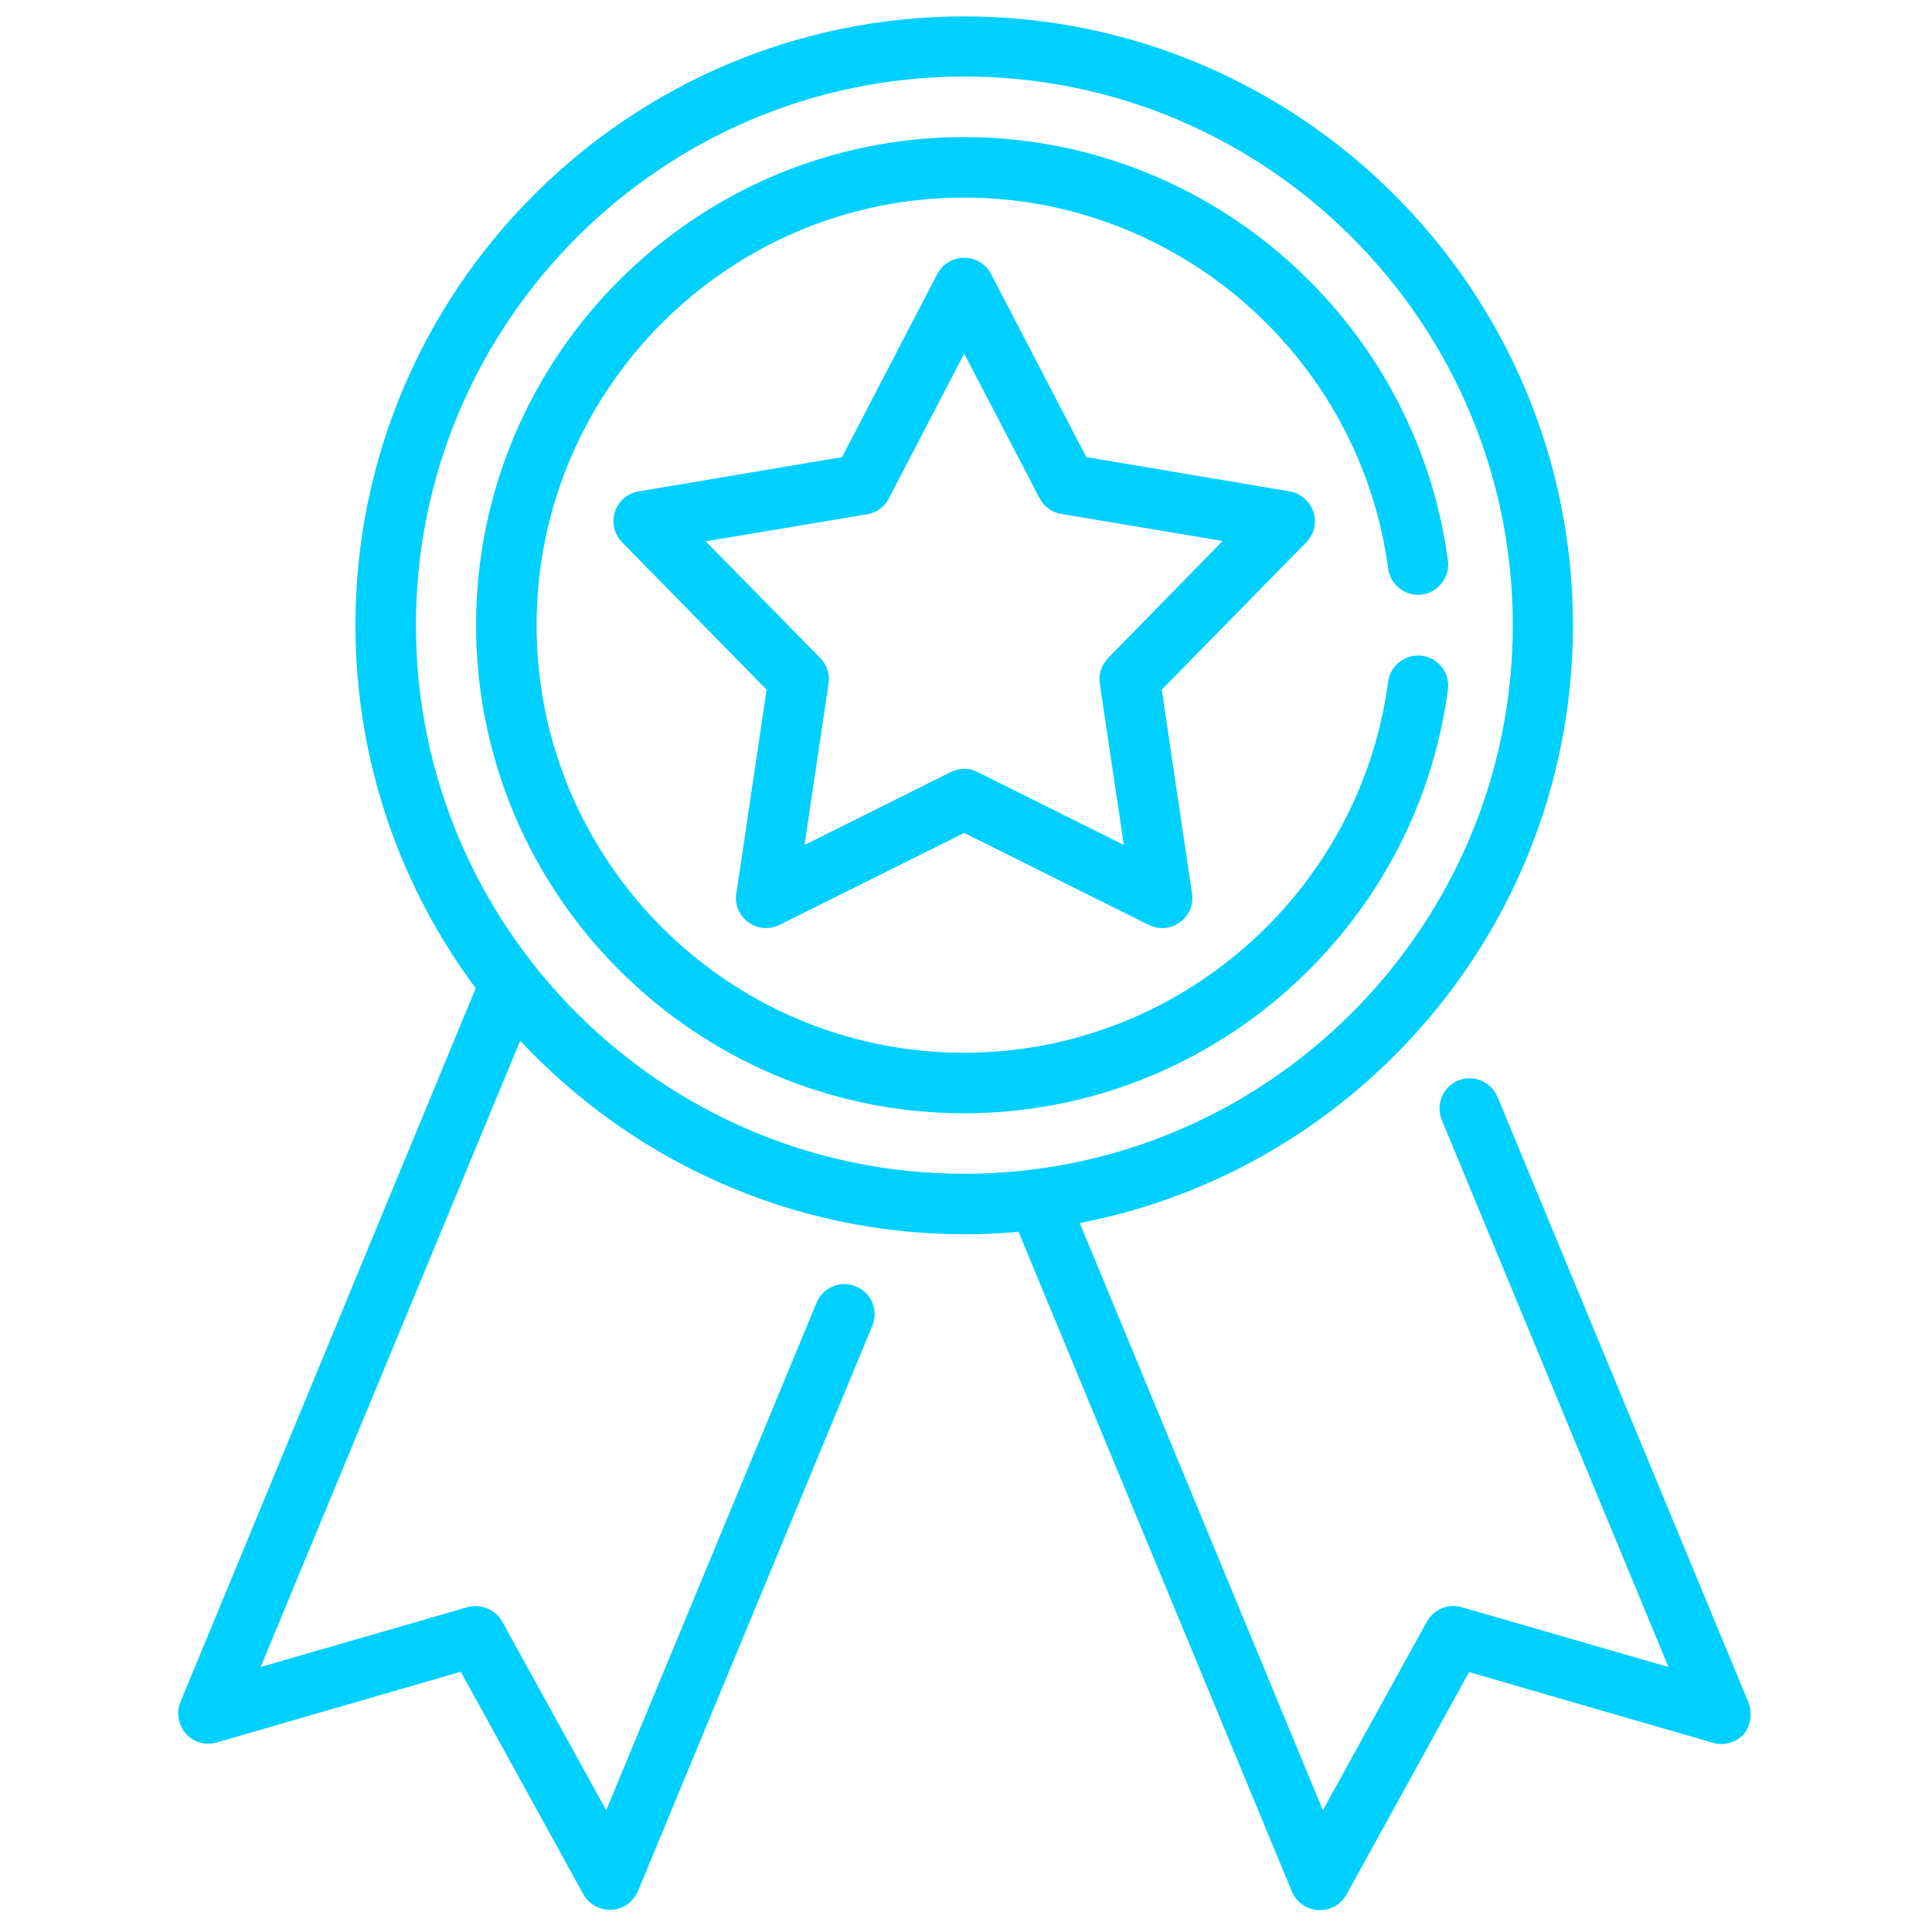
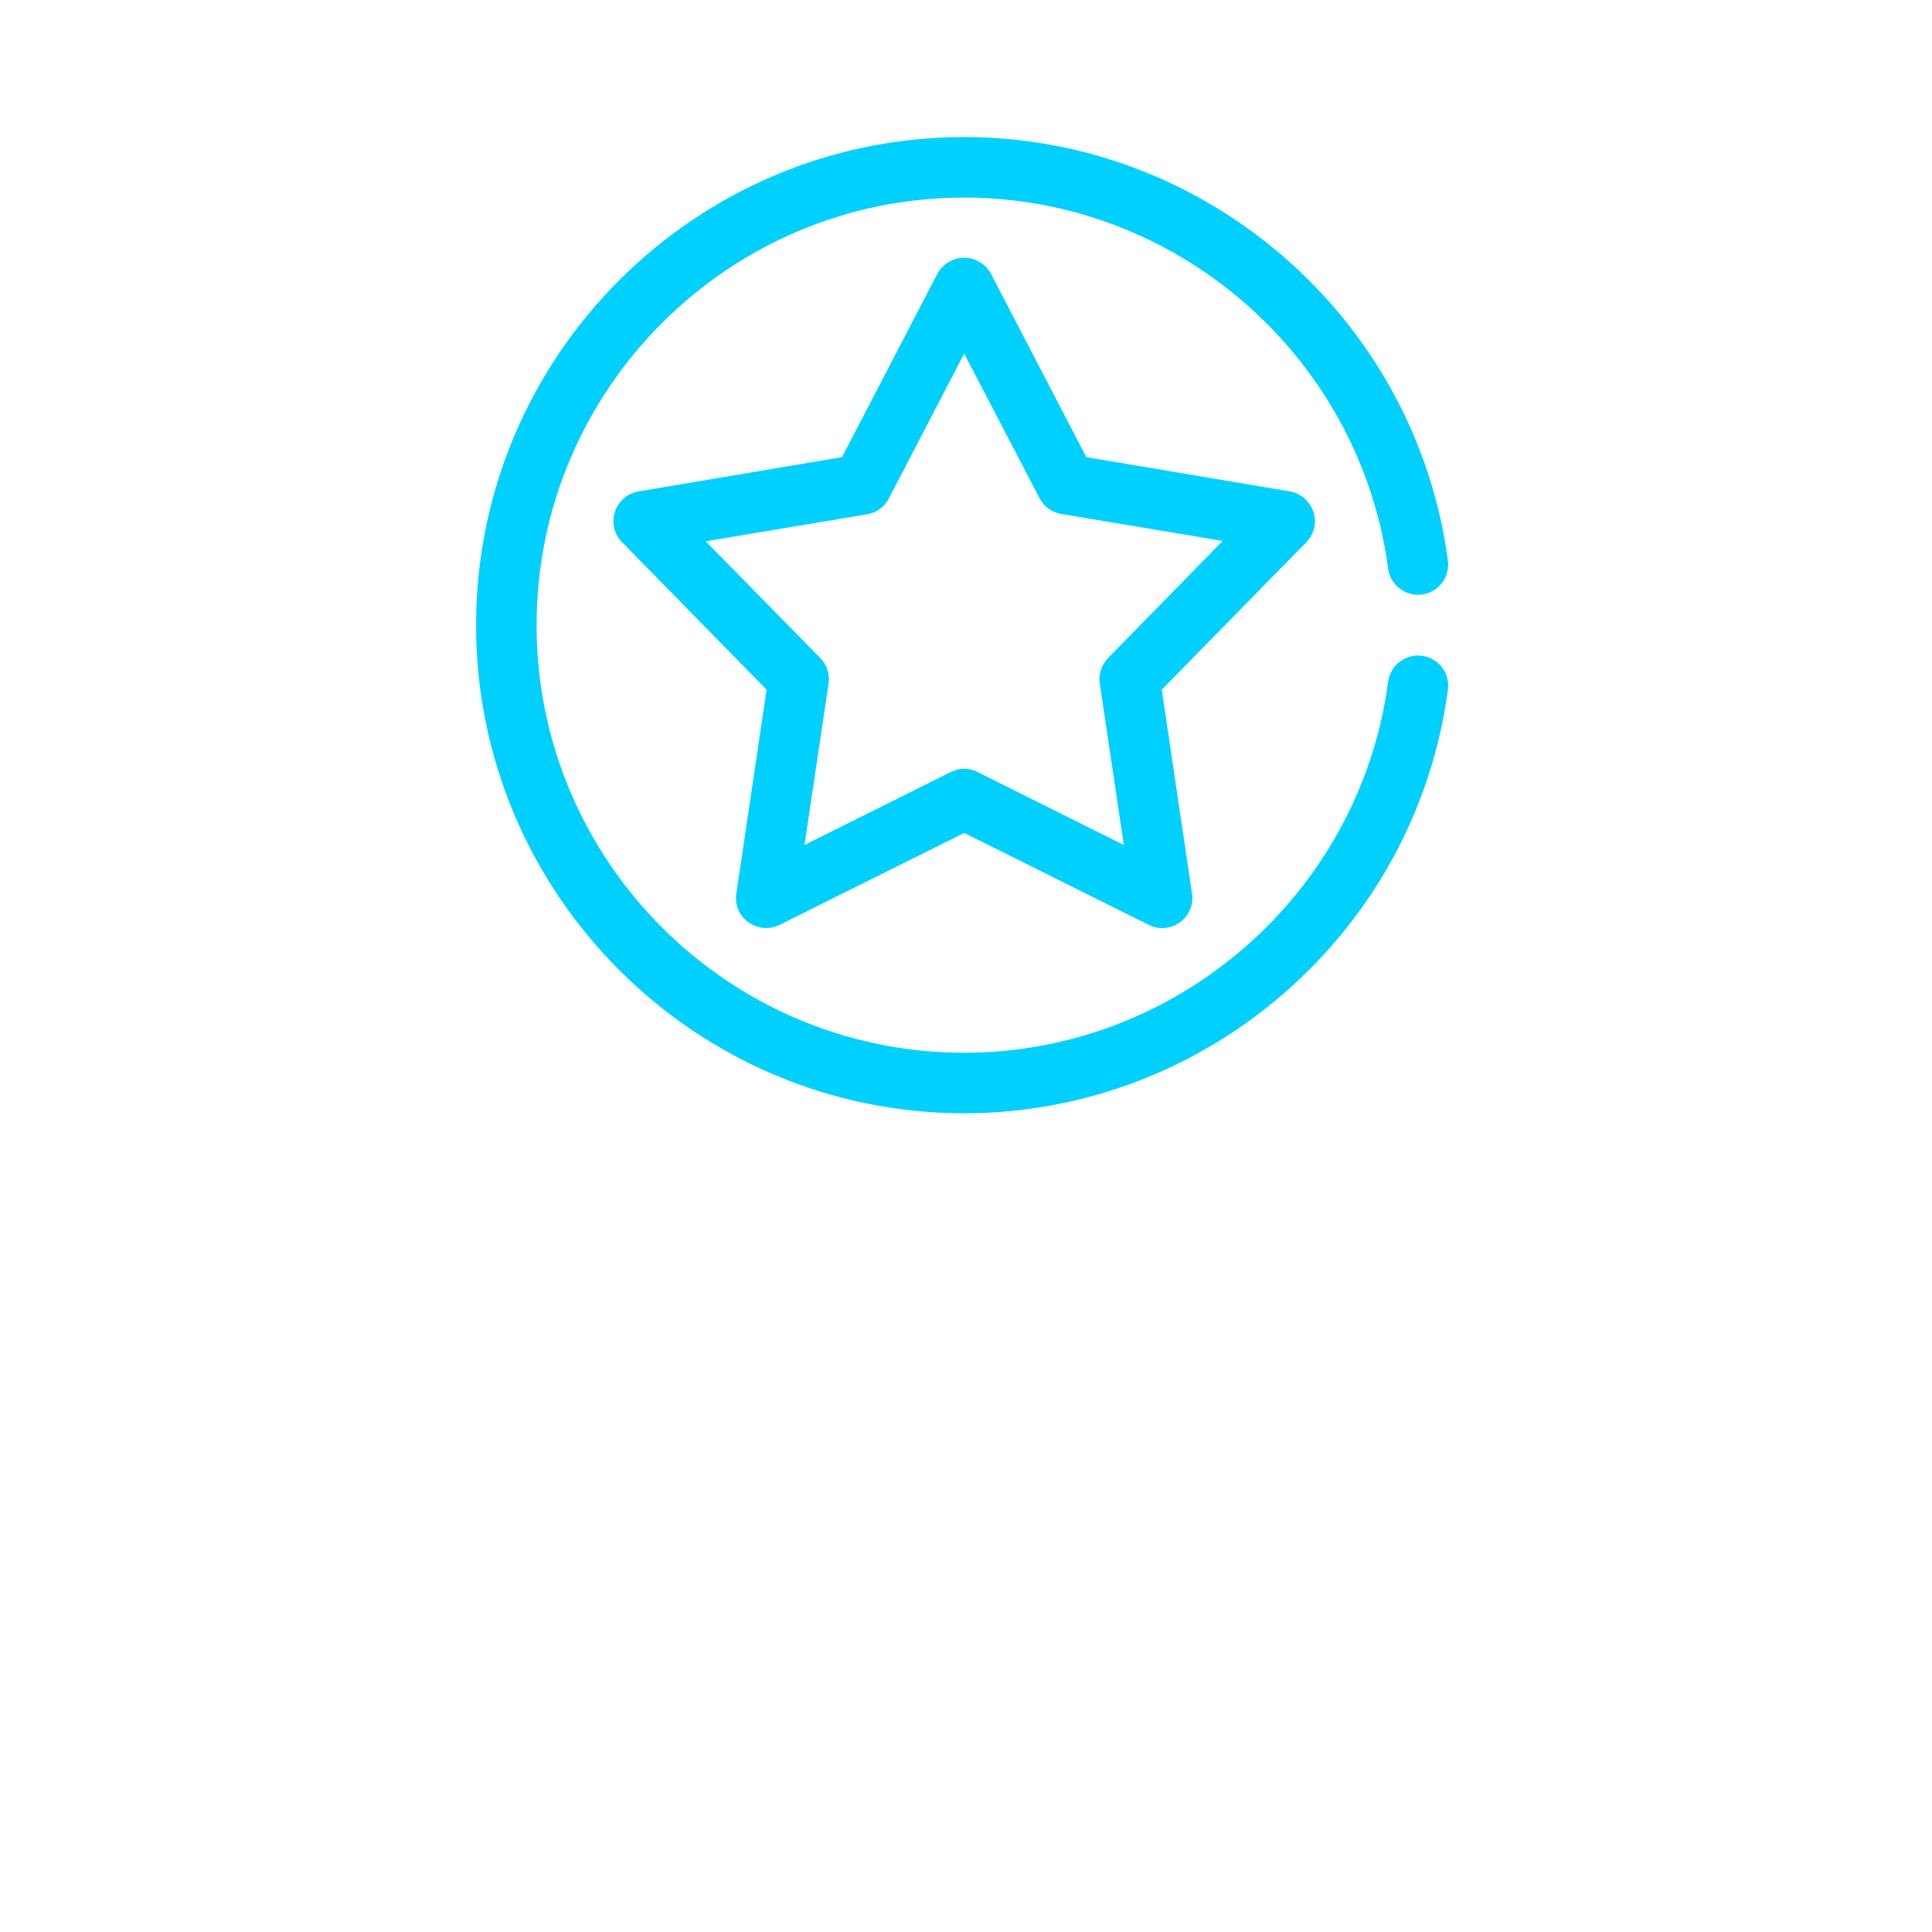
<svg xmlns="http://www.w3.org/2000/svg" id="Capa_1" x="0px" y="0px" width="530px" height="530px" viewBox="0 0 530 530" xml:space="preserve">
  <g>
-     <path fill="#00D0FD" d="M479.6,466.9l-68.8-166c-1.8-4.2-6.6-6.2-10.8-4.5c-4.2,1.8-6.2,6.6-4.5,10.8l62.2,150.1L401,440.9  c-3.7-1.1-7.7,0.6-9.6,4l-28.5,51.7l-66.7-161.1c77-14.8,135.3-82.7,135.3-164c0-92.1-74.9-167-167-167s-167,74.9-167,167  c0,37.3,12.3,71.8,33,99.6L49.5,466.9c-1.2,2.9-0.6,6.3,1.5,8.7c2.1,2.4,5.4,3.3,8.5,2.4l66.9-19.4l33.6,61  c1.5,2.7,4.3,4.3,7.3,4.3c0.2,0,0.3,0,0.5,0c3.2-0.2,6-2.2,7.2-5.1l64.3-155.1c1.8-4.2-0.3-9.1-4.5-10.8c-4.2-1.8-9.1,0.3-10.8,4.5  l-57.7,139.2l-28.5-51.7c-1.9-3.4-5.8-5-9.6-4l-56.7,16.4l71.2-171.8c30.5,32.6,73.9,53.1,122,53.1c5,0,9.9-0.2,14.7-0.7l75,181  c1.2,2.9,4,4.9,7.2,5.1c0.2,0,0.3,0,0.5,0c3,0,5.8-1.6,7.3-4.3l33.6-61l66.9,19.4c3.1,0.9,6.4-0.1,8.5-2.4  C480.3,473.3,480.8,469.9,479.6,466.9L479.6,466.9z M114.1,171.5c0-83,67.5-150.5,150.5-150.5S415,88.6,415,171.5  S347.5,322,264.5,322S114.1,254.5,114.1,171.5L114.1,171.5z" />
    <path fill="#00D0FD" d="M360.3,140.4c-1-2.9-3.5-5.1-6.5-5.6l-55.8-9.4l-26.1-50.2c-1.4-2.7-4.3-4.5-7.4-4.5  c-3.1,0-5.9,1.7-7.4,4.5L231,125.4l-55.8,9.4c-3,0.5-5.6,2.7-6.5,5.6c-1,2.9-0.2,6.2,2,8.4l39.6,40.4l-8.3,55.9  c-0.5,3.1,0.8,6.1,3.3,7.9c2.5,1.8,5.8,2.1,8.6,0.7l50.6-25.2l50.6,25.2c1.2,0.6,2.4,0.9,3.7,0.9c1.7,0,3.4-0.5,4.9-1.6  c2.5-1.8,3.8-4.9,3.3-7.9l-8.3-55.9l39.6-40.4C360.5,146.6,361.3,143.4,360.3,140.4z M304,180.5c-1.8,1.9-2.7,4.5-2.3,7l6.6,44.3  l-40.1-20c-1.2-0.6-2.4-0.9-3.7-0.9c-1.3,0-2.5,0.3-3.7,0.9l-40.1,20l6.6-44.3c0.4-2.6-0.5-5.2-2.3-7l-31.4-32l44.2-7.4  c2.6-0.4,4.8-2,6-4.3L264.5,97l20.7,39.7c1.2,2.3,3.4,3.9,6,4.3l44.2,7.4L304,180.5L304,180.5z" />
    <path fill="#00D0FD" d="M390.1,179.9c-4.5-0.6-8.7,2.6-9.3,7.1c-7.7,58-57.7,101.8-116.3,101.8c-64.7,0-117.3-52.6-117.3-117.3  S199.9,54.2,264.5,54.2c58.6,0,108.6,43.8,116.3,101.8c0.6,4.5,4.8,7.7,9.3,7.1c4.5-0.6,7.7-4.8,7.1-9.3  c-8.8-66.2-65.8-116.2-132.7-116.2c-73.8,0-133.9,60.1-133.9,133.9s60.1,133.9,133.9,133.9c66.9,0,123.9-50,132.7-116.2  C397.8,184.7,394.7,180.5,390.1,179.9L390.1,179.9z" />
  </g>
</svg>